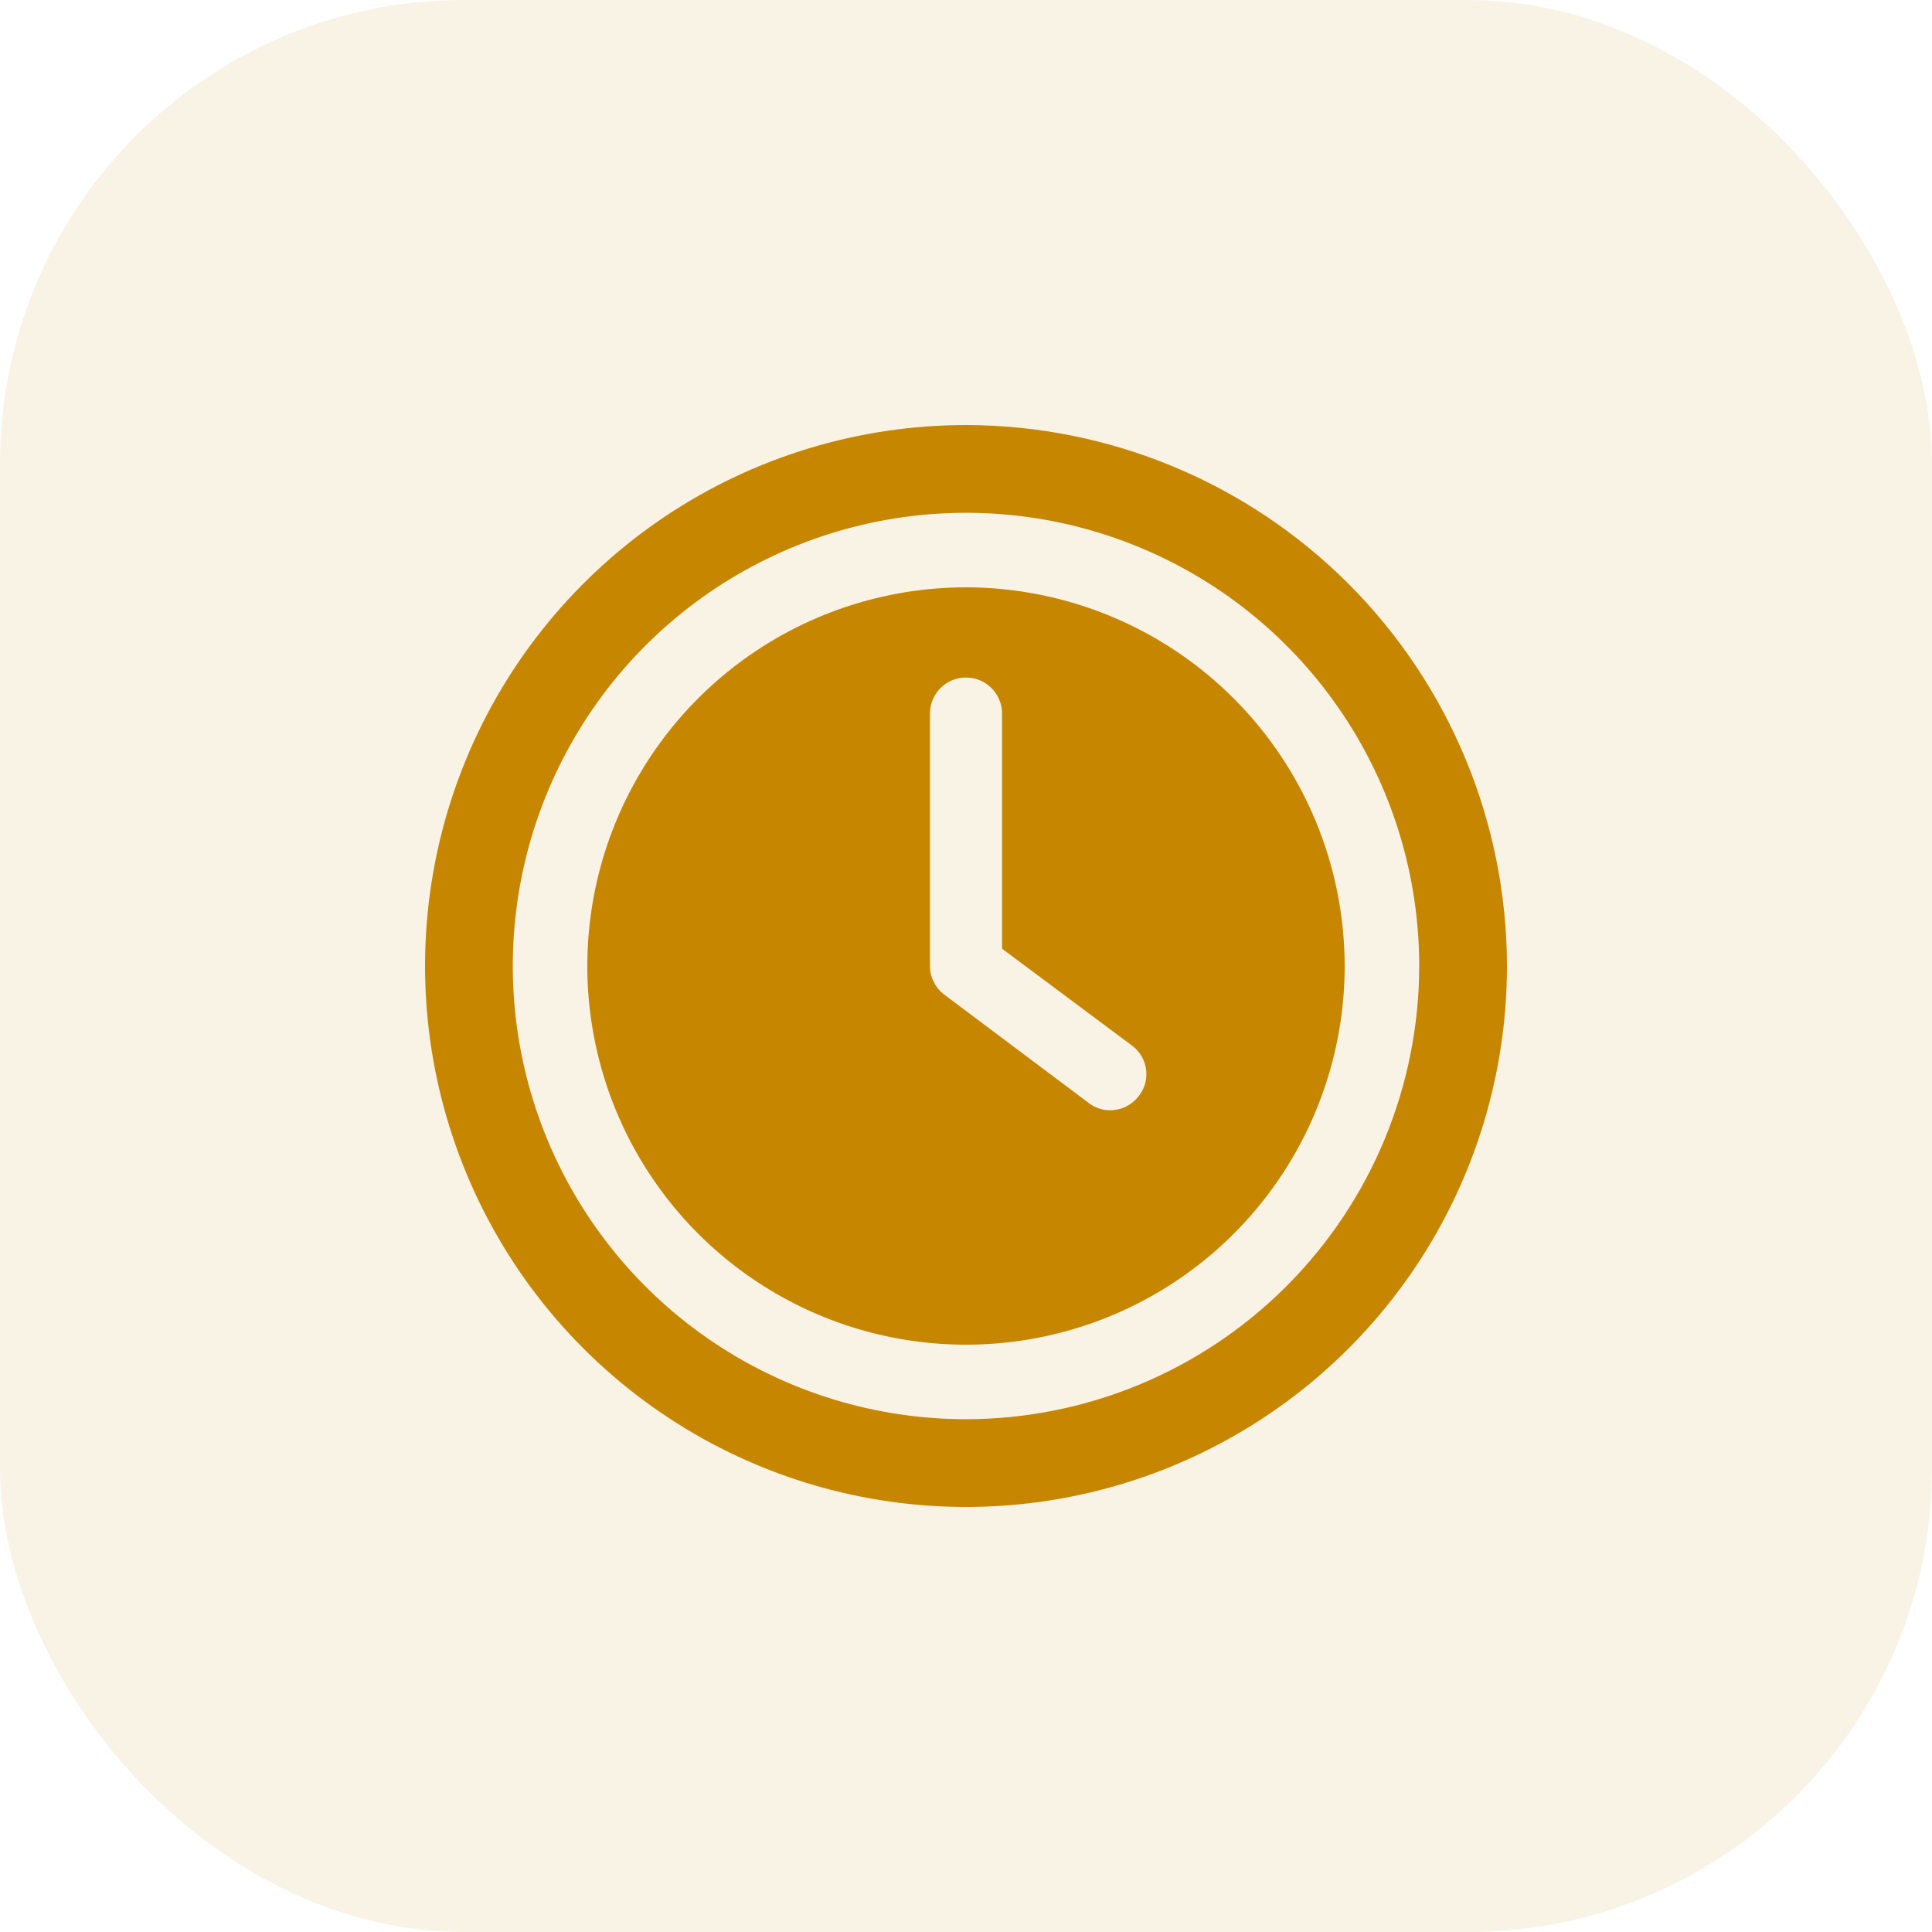
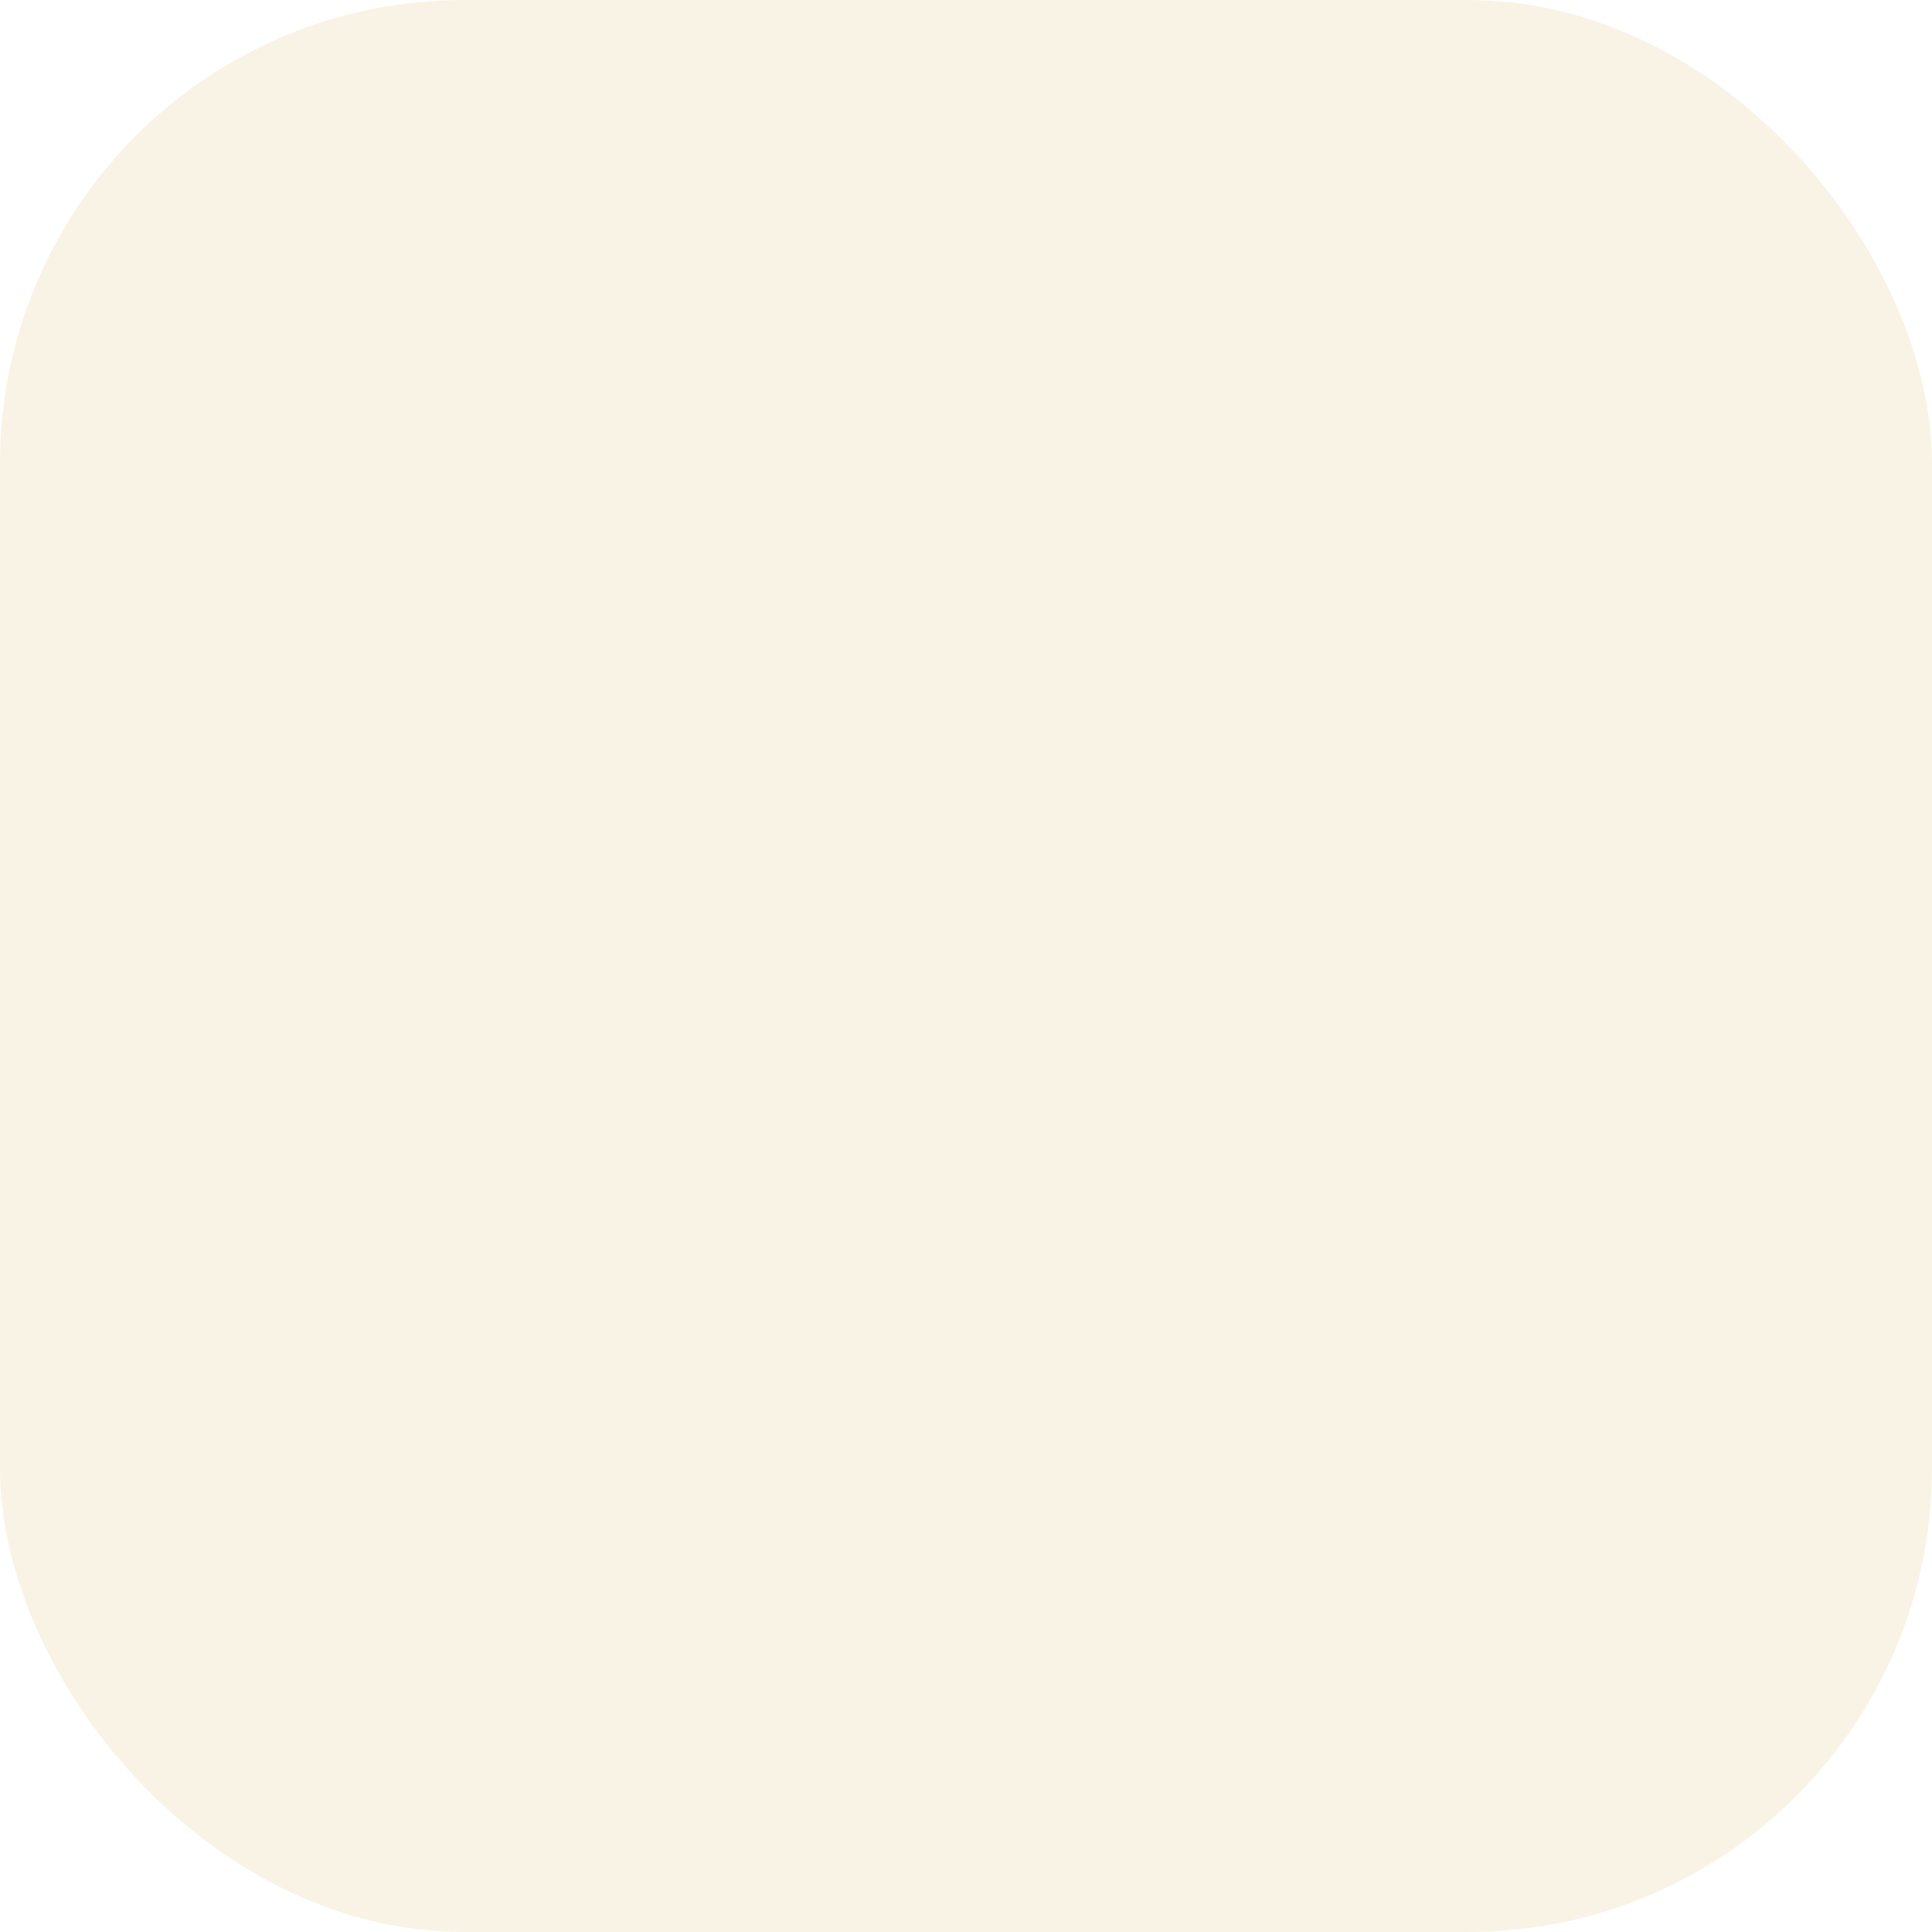
<svg xmlns="http://www.w3.org/2000/svg" width="50" height="50" viewBox="0 0 50 50" fill="none">
  <rect opacity="0.1" width="50" height="50" rx="12" fill="#C78600" />
-   <path d="M25 15.2C23.062 15.2 21.167 15.775 19.555 16.852C17.944 17.929 16.688 19.459 15.946 21.25C15.204 23.041 15.01 25.011 15.388 26.912C15.766 28.813 16.7 30.559 18.07 31.93C19.441 33.3 21.187 34.234 23.088 34.612C24.989 34.99 26.959 34.796 28.75 34.054C30.541 33.312 32.072 32.056 33.148 30.445C34.225 28.833 34.8 26.939 34.8 25C34.797 22.402 33.764 19.911 31.927 18.074C30.089 16.236 27.598 15.203 25 15.2ZM29.461 28.379C29.374 28.489 29.264 28.578 29.138 28.639C29.012 28.701 28.873 28.733 28.733 28.733C28.522 28.735 28.317 28.663 28.154 28.528L24.421 25.728C24.311 25.641 24.222 25.531 24.161 25.405C24.099 25.279 24.067 25.14 24.067 25V18.467C24.067 18.219 24.165 17.982 24.34 17.807C24.515 17.632 24.752 17.534 25 17.534C25.247 17.534 25.485 17.632 25.66 17.807C25.835 17.982 25.933 18.219 25.933 18.467V24.552L29.312 27.072C29.409 27.147 29.49 27.241 29.551 27.348C29.611 27.454 29.649 27.572 29.663 27.694C29.677 27.816 29.666 27.939 29.632 28.057C29.597 28.174 29.539 28.284 29.461 28.379Z" fill="#C78600" />
-   <path d="M25 11C22.231 11 19.524 11.821 17.222 13.359C14.92 14.898 13.125 17.084 12.066 19.642C11.006 22.201 10.729 25.015 11.269 27.731C11.809 30.447 13.143 32.942 15.101 34.9C17.058 36.857 19.553 38.191 22.269 38.731C24.985 39.271 27.799 38.994 30.358 37.934C32.916 36.875 35.102 35.08 36.641 32.778C38.179 30.476 39 27.769 39 25C38.995 21.288 37.519 17.73 34.895 15.105C32.27 12.481 28.712 11.005 25 11ZM25 36.729C22.68 36.729 20.413 36.041 18.484 34.752C16.555 33.463 15.052 31.632 14.164 29.488C13.276 27.345 13.044 24.987 13.496 22.712C13.949 20.437 15.066 18.347 16.706 16.706C18.347 15.066 20.437 13.949 22.712 13.496C24.987 13.044 27.345 13.276 29.488 14.164C31.632 15.052 33.463 16.555 34.752 18.484C36.041 20.413 36.729 22.68 36.729 25C36.726 28.11 35.489 31.091 33.29 33.29C31.091 35.489 28.11 36.726 25 36.729Z" fill="#C78600" />
</svg>